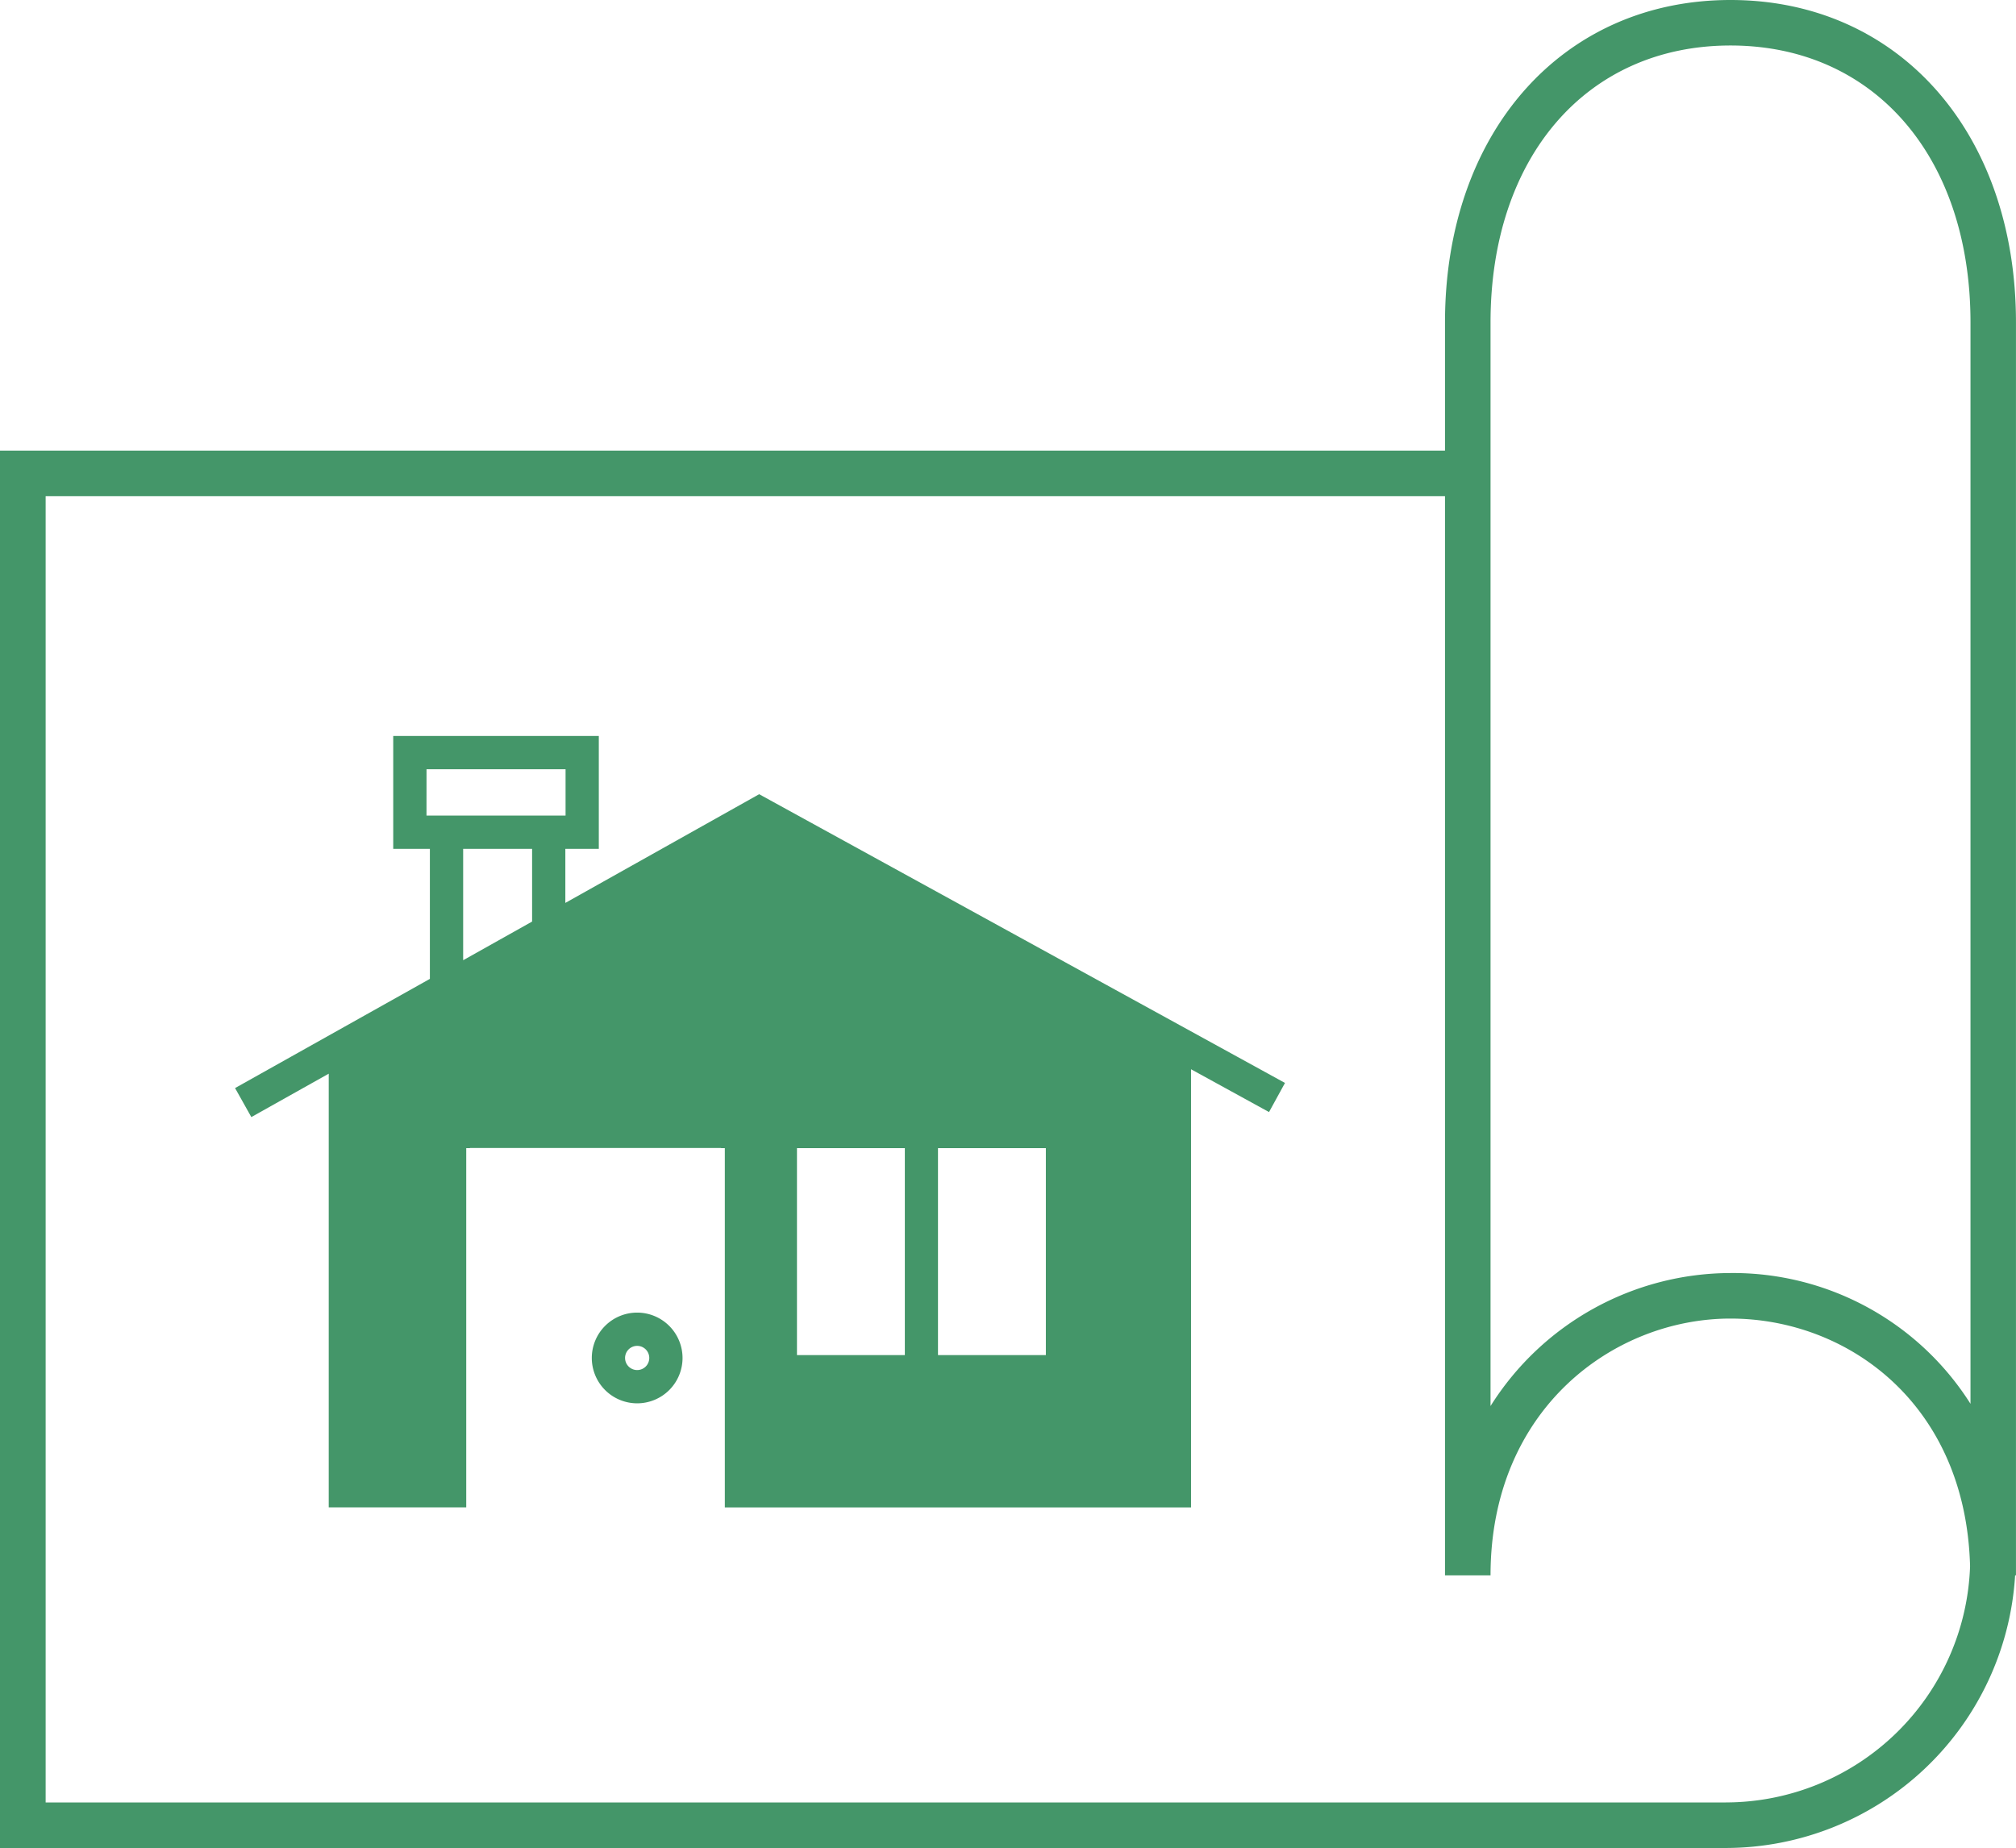
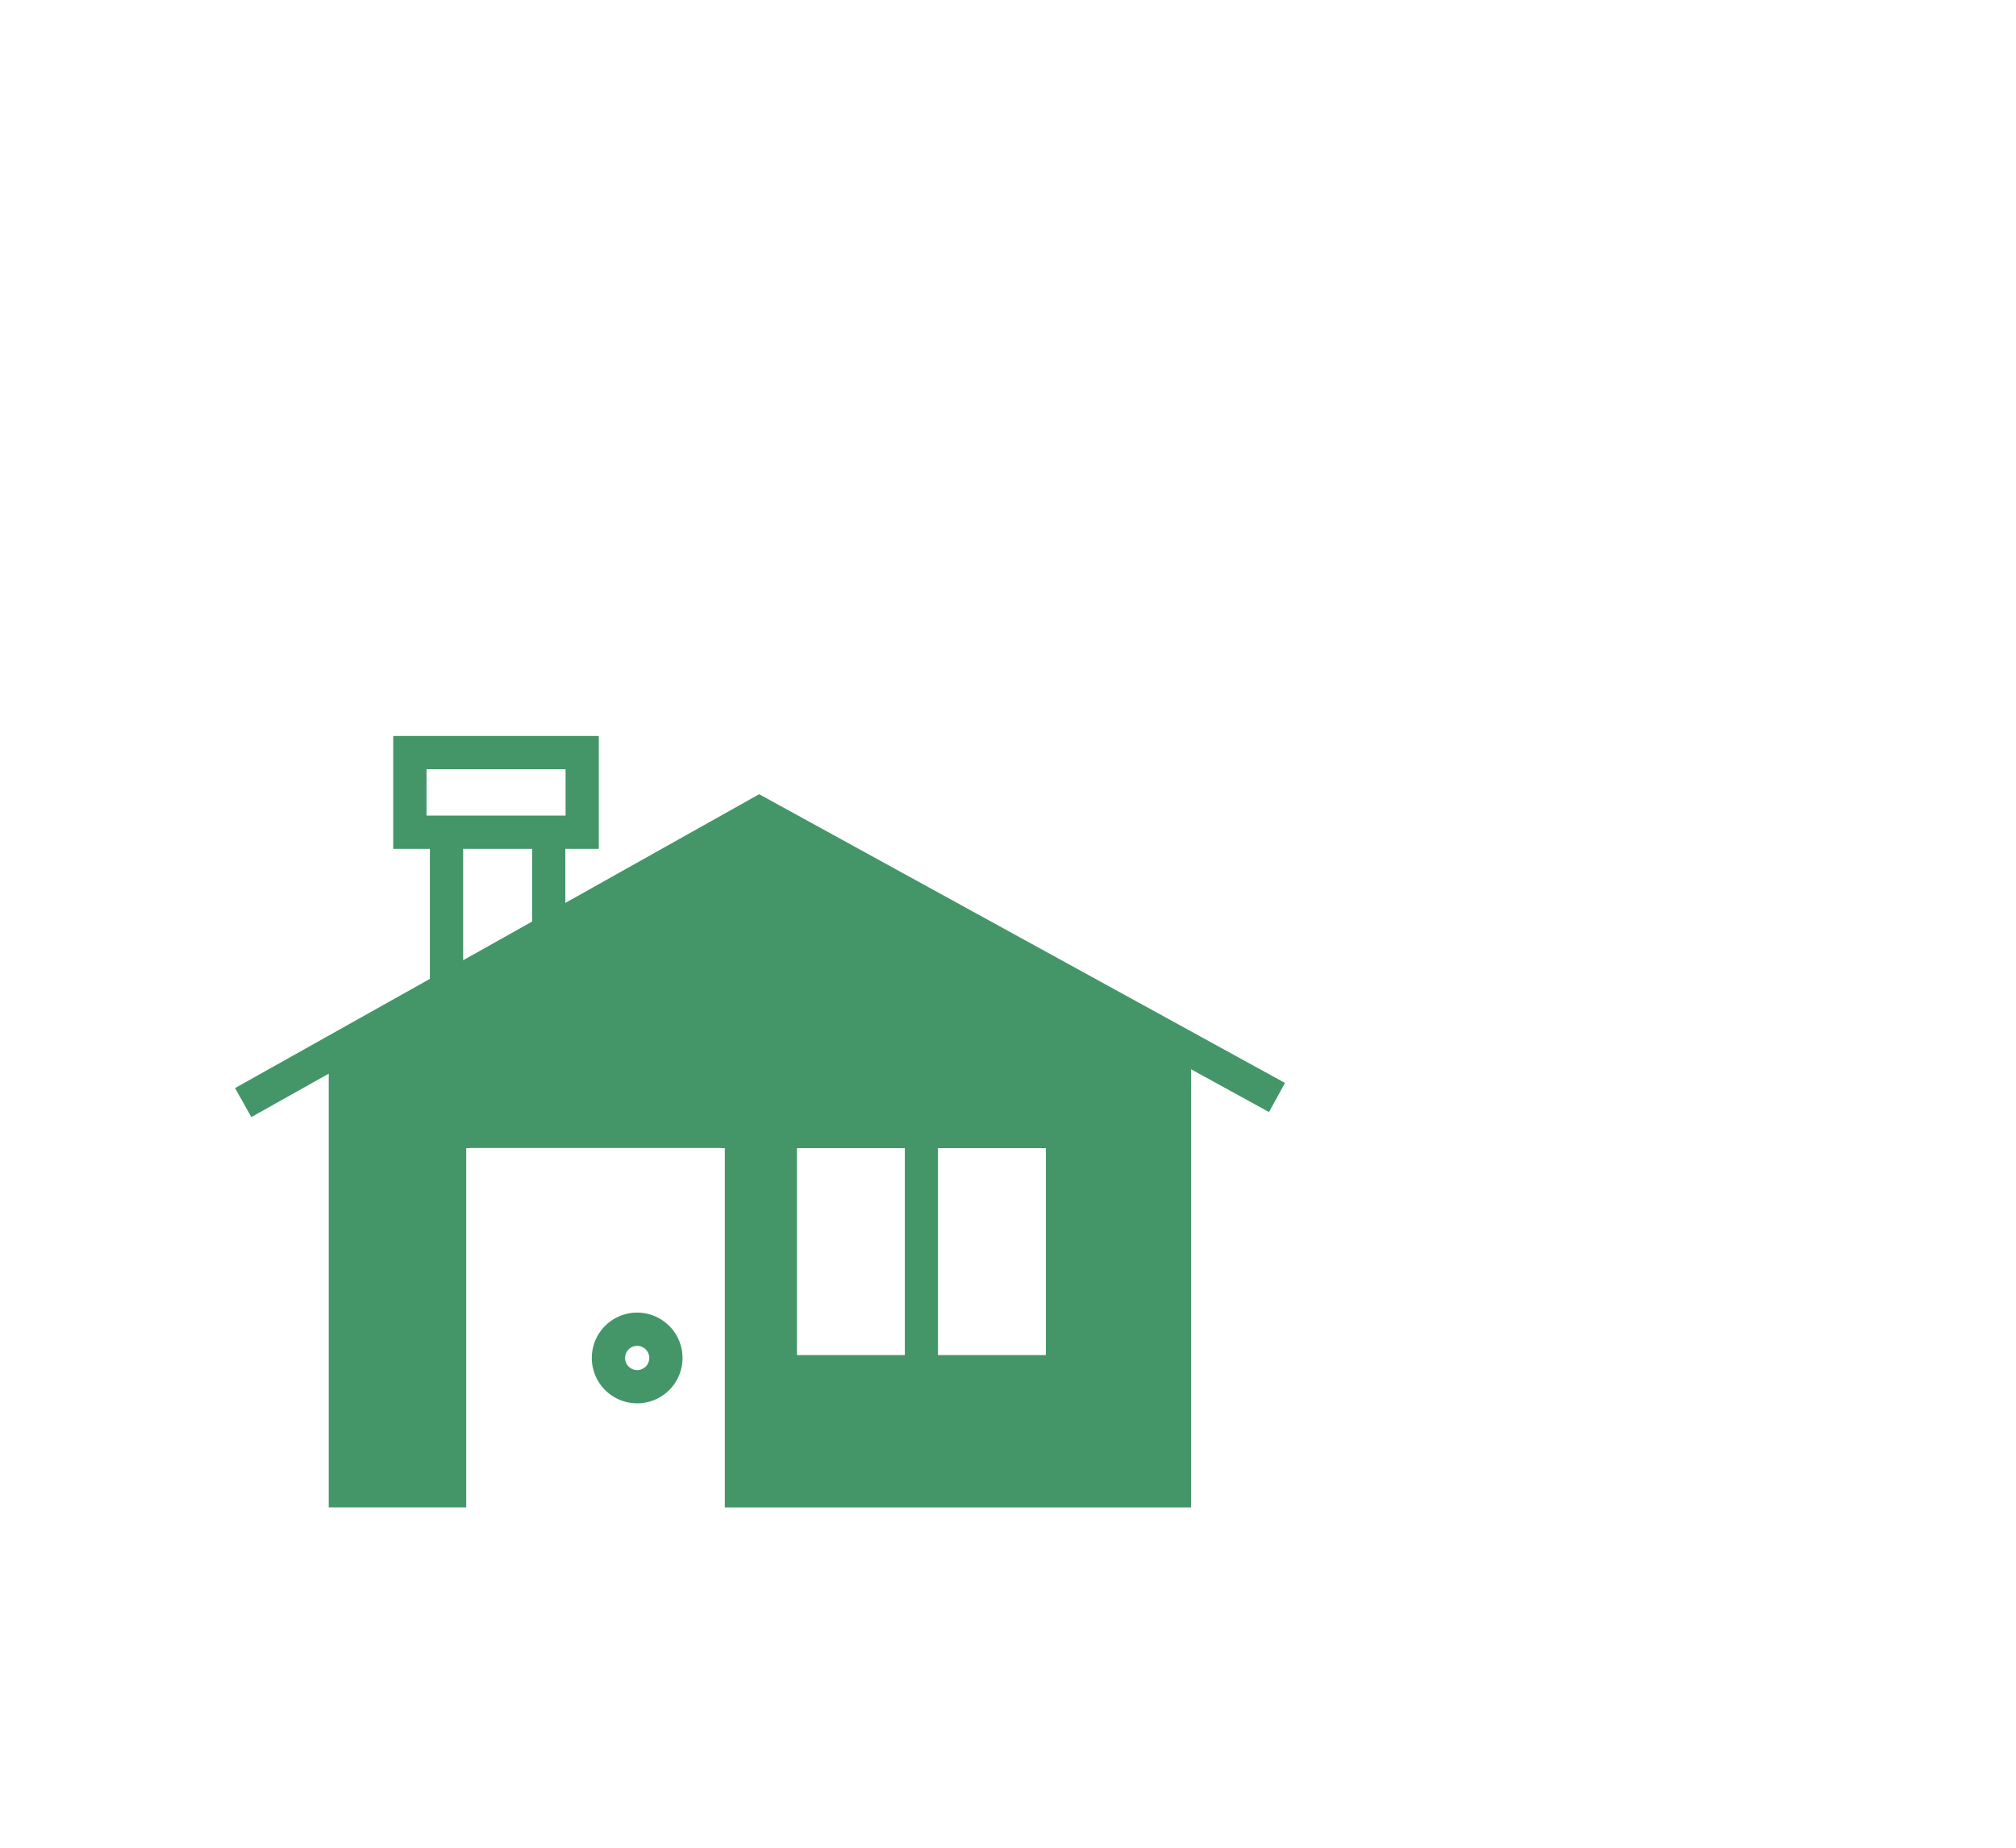
<svg xmlns="http://www.w3.org/2000/svg" width="71.99" height="66" viewBox="0 0 71.99 66">
  <defs>
    <clipPath id="clip-path">
      <rect id="Rechteck_2586" data-name="Rechteck 2586" width="71.99" height="66" fill="none" />
    </clipPath>
  </defs>
  <g id="planung_psd" transform="translate(0 0)">
    <g id="Gruppe_3467" data-name="Gruppe 3467" transform="translate(0 0)" clip-path="url(#clip-path)">
-       <path id="Pfad_1459" data-name="Pfad 1459" d="M61.794,0C55.792,0,51.6,4.736,51.6,11.516v4.578H0V66H61.63a10.365,10.365,0,0,0,10.328-9.736h.031V11.516C71.989,4.736,67.8,0,61.794,0M61.63,64.374h-60V17.719H51.6V56.264h1.626c0-5.957,4.414-9.172,8.569-9.172,4.179,0,8.4,3.04,8.555,8.842a8.738,8.738,0,0,1-8.719,8.439m8.734-14.237a10.036,10.036,0,0,0-8.57-4.67,10.147,10.147,0,0,0-8.569,4.75v-38.7c0-5.916,3.443-9.891,8.569-9.891s8.57,3.975,8.57,9.891V50.136Z" transform="translate(0 0)" fill="#449669" />
      <path id="Pfad_1460" data-name="Pfad 1460" d="M20.729,33.941V32.01h1.195V27.979H14.583V32.01h1.309v4.644l-6.957,3.9.581,1.036,2.764-1.55v15.49h4.91V42.7h.133v-.006h8.968V42.7h.133V55.531H43.072V39.882l2.785,1.529.57-1.04L27.65,30.059Zm-4.957-4.774h4.965v1.656H15.771Zm3.77,5.44-2.462,1.381V32.01h2.462ZM34.036,42.7h3.852v7.39H34.036ZM29,42.7h3.852v7.39H29Z" transform="translate(-0.541 -1.694)" fill="#449669" />
      <path id="Pfad_1461" data-name="Pfad 1461" d="M24.115,49.9a1.62,1.62,0,1,0,1.62,1.62,1.622,1.622,0,0,0-1.62-1.62m0,2.052a.432.432,0,1,1,.432-.432.432.432,0,0,1-.432.432" transform="translate(-1.362 -3.021)" fill="#449669" />
    </g>
  </g>
</svg>